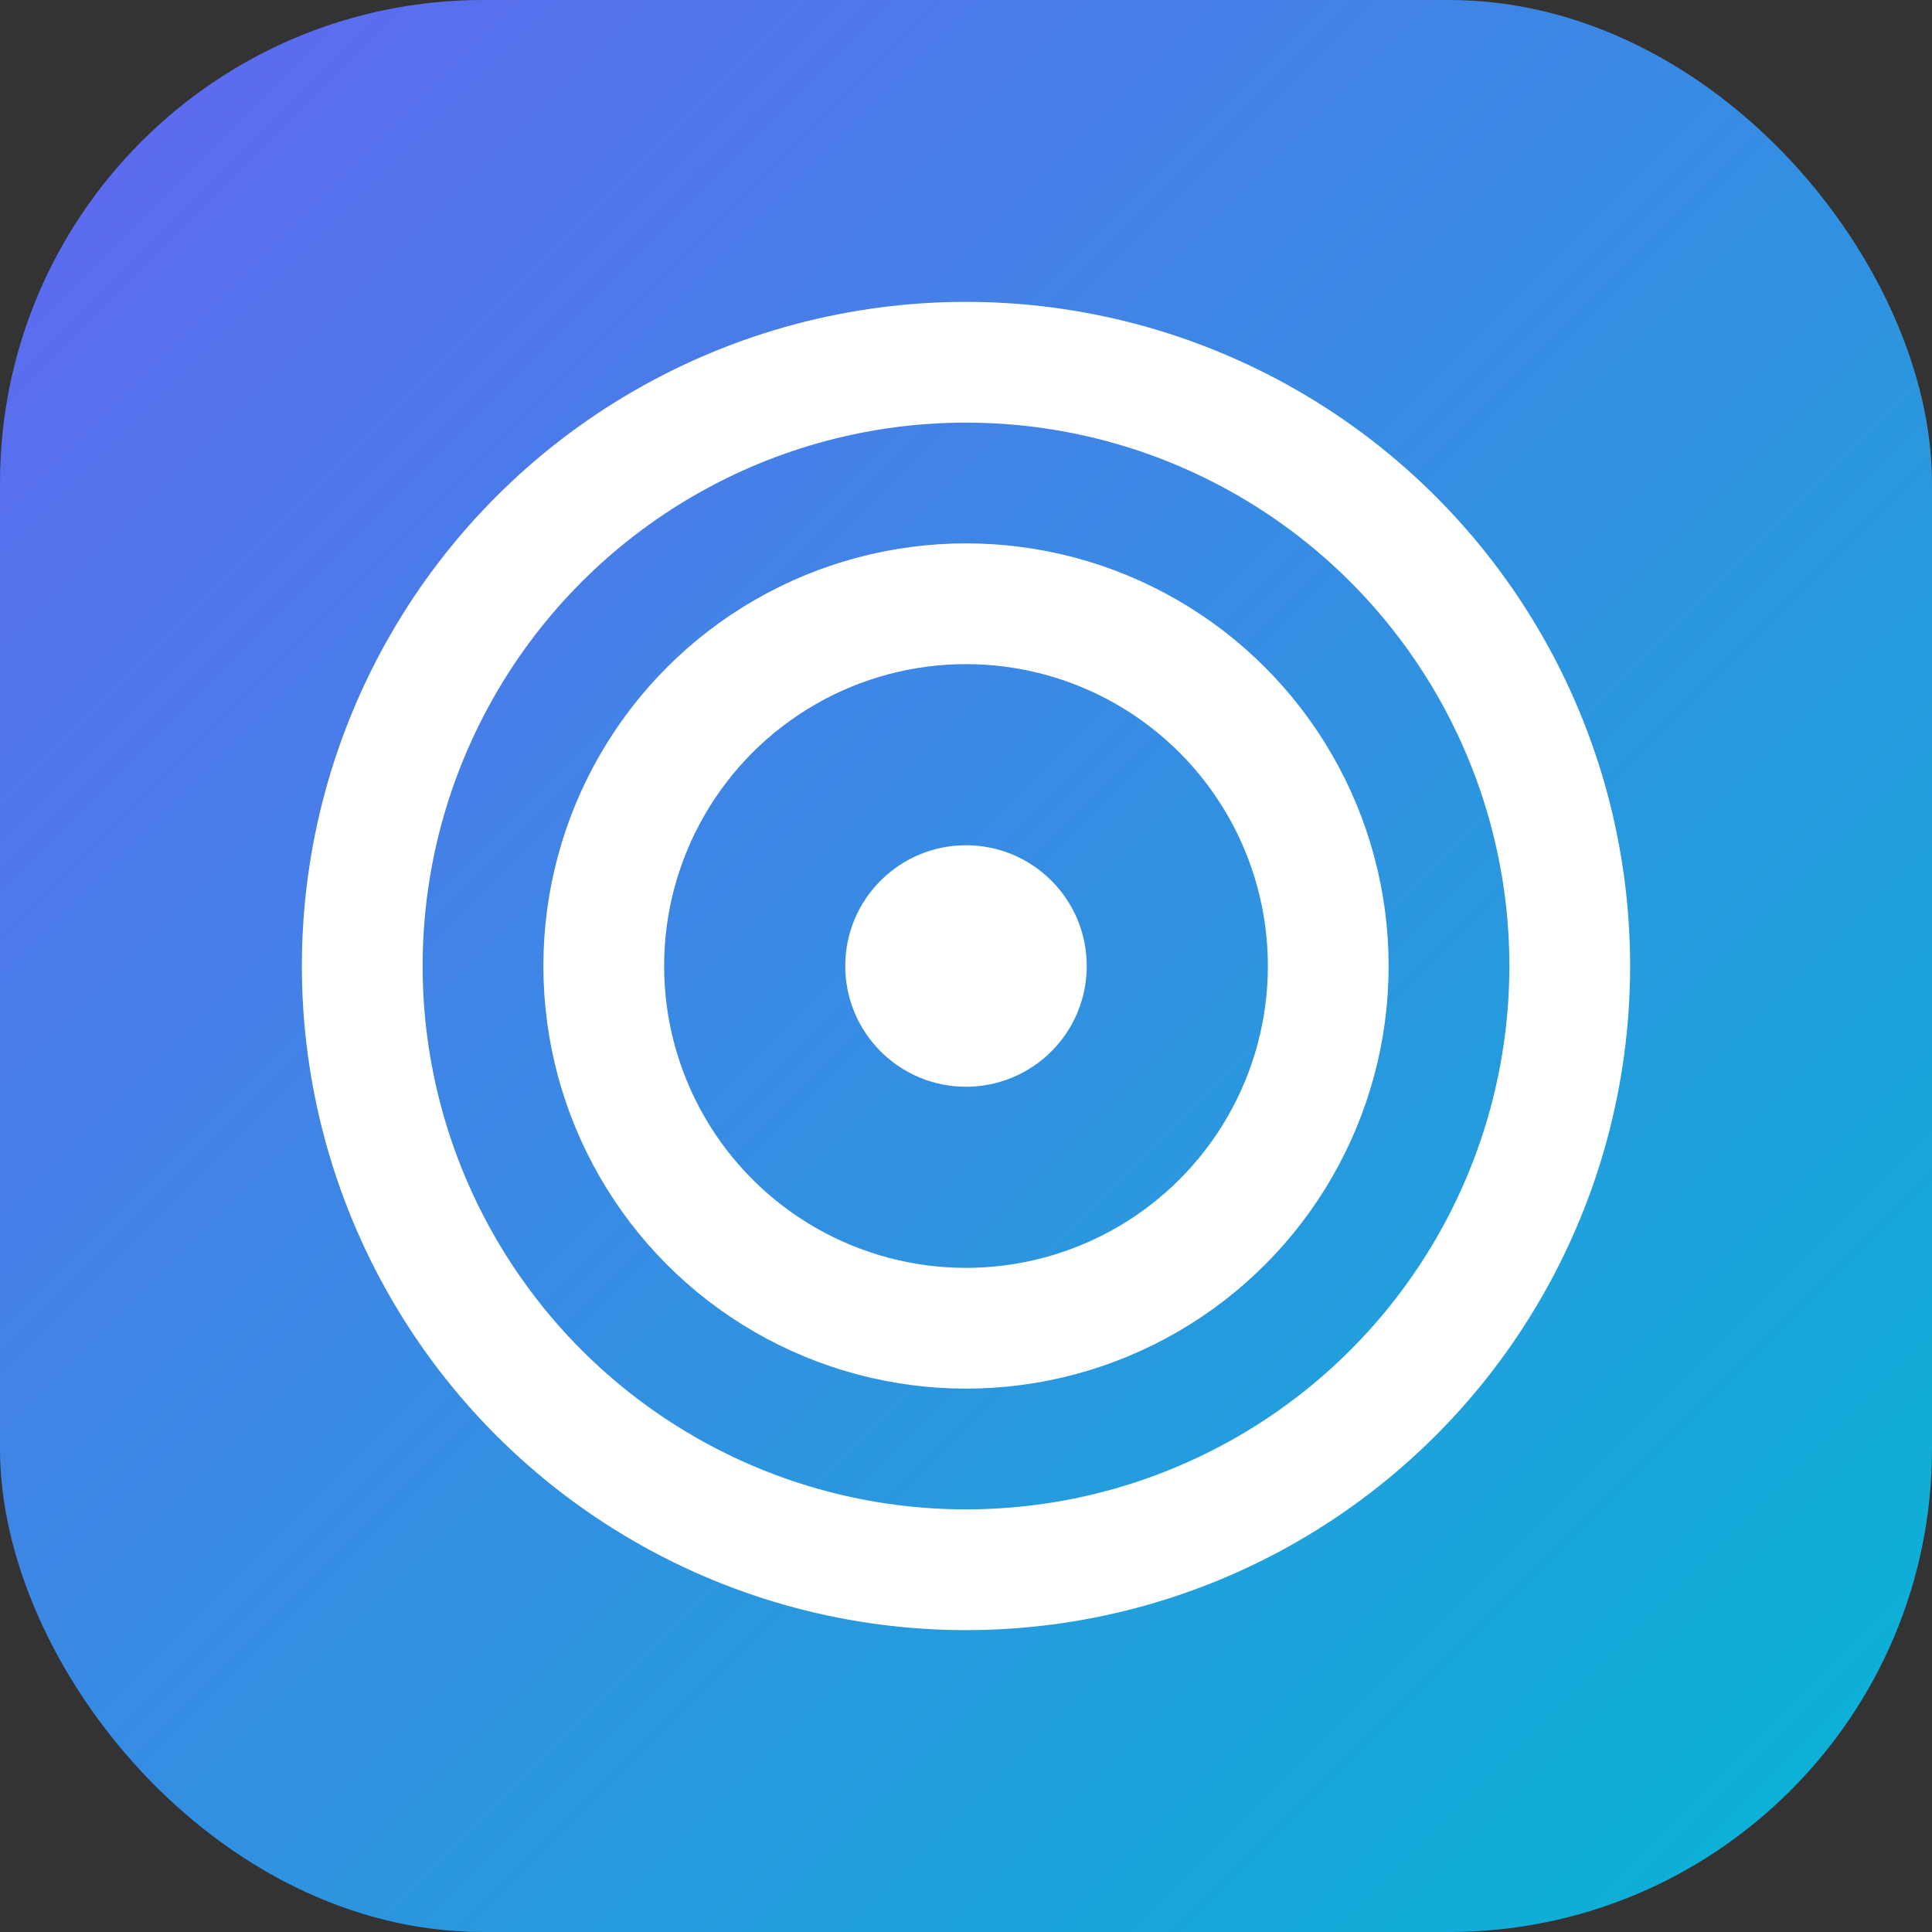
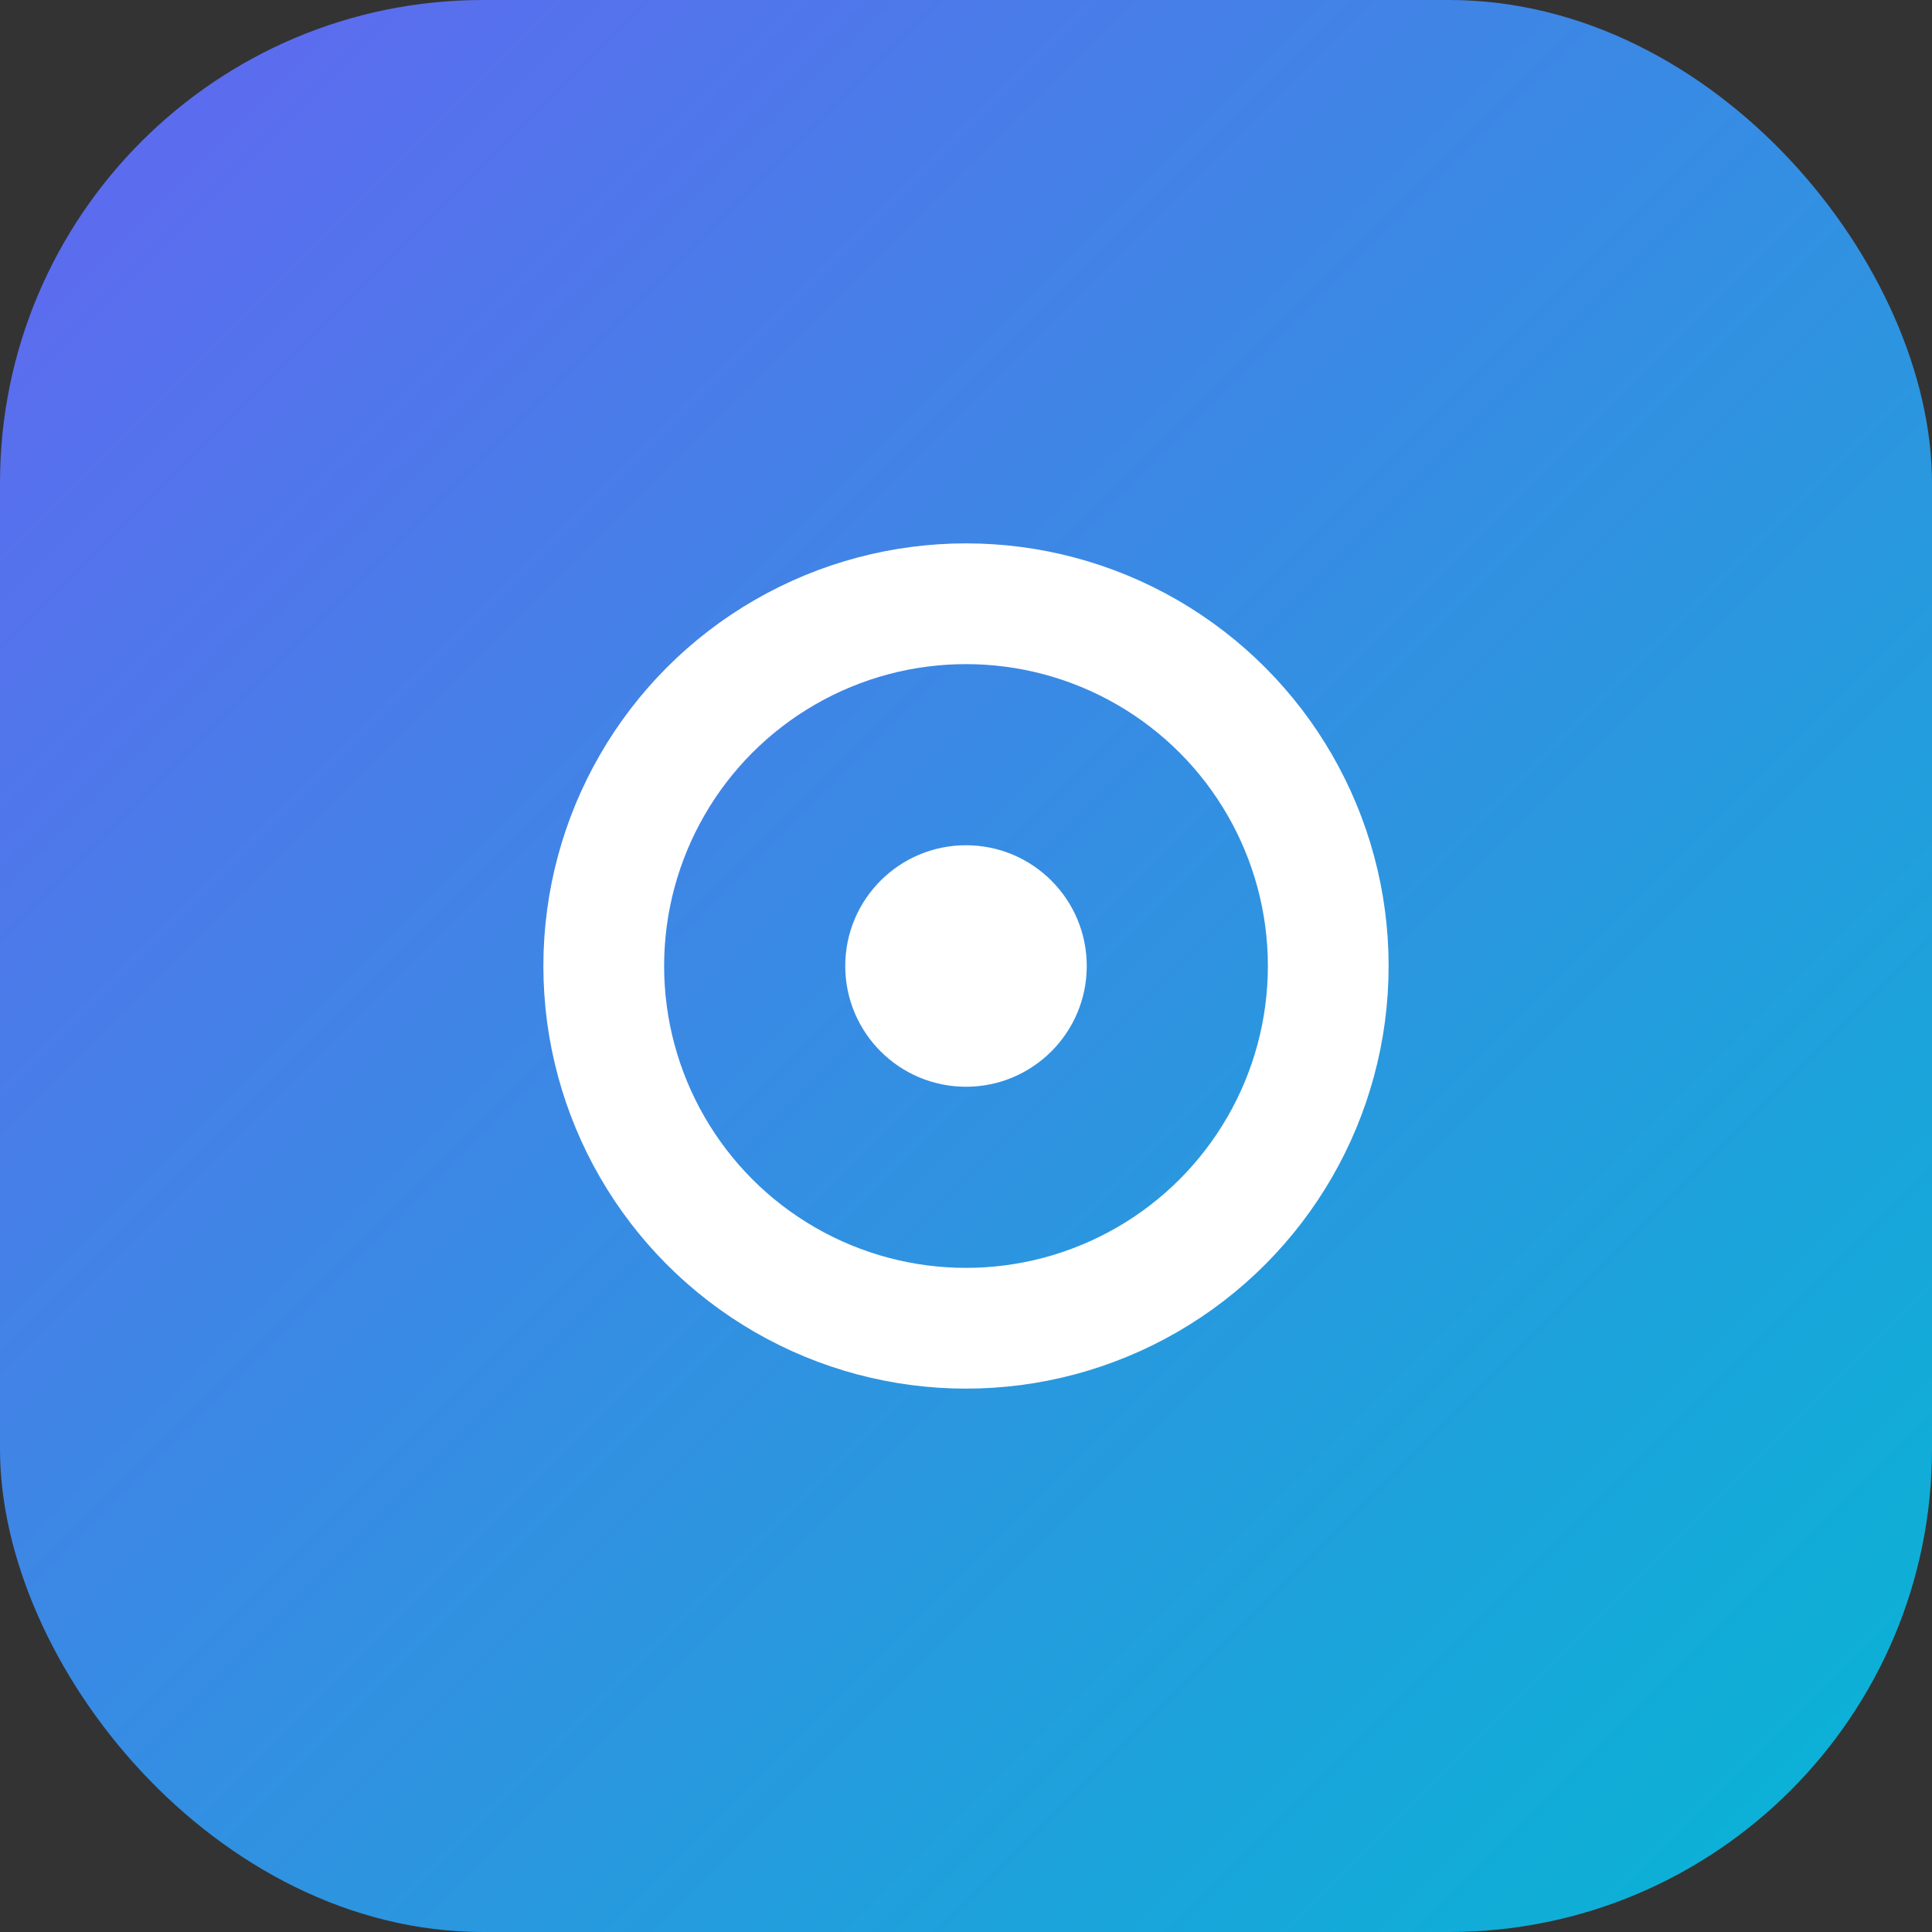
<svg xmlns="http://www.w3.org/2000/svg" width="32" height="32" viewBox="0 0 32 32" fill="none">
  <rect x="0" y="0" width="32" height="32" fill="#333333" stroke="none" />
  <rect width="32" height="32" rx="8" fill="url(#gradient)" />
-   <circle cx="16" cy="16" r="10" stroke="white" stroke-width="2" fill="none" />
  <circle cx="16" cy="16" r="6" stroke="white" stroke-width="2" fill="none" />
  <circle cx="16" cy="16" r="2" fill="white" />
  <defs>
    <linearGradient id="gradient" x1="0" y1="0" x2="32" y2="32" gradientUnits="userSpaceOnUse">
      <stop stop-color="#6366F1" />
      <stop offset="1" stop-color="#06B6D4" />
    </linearGradient>
  </defs>
</svg>